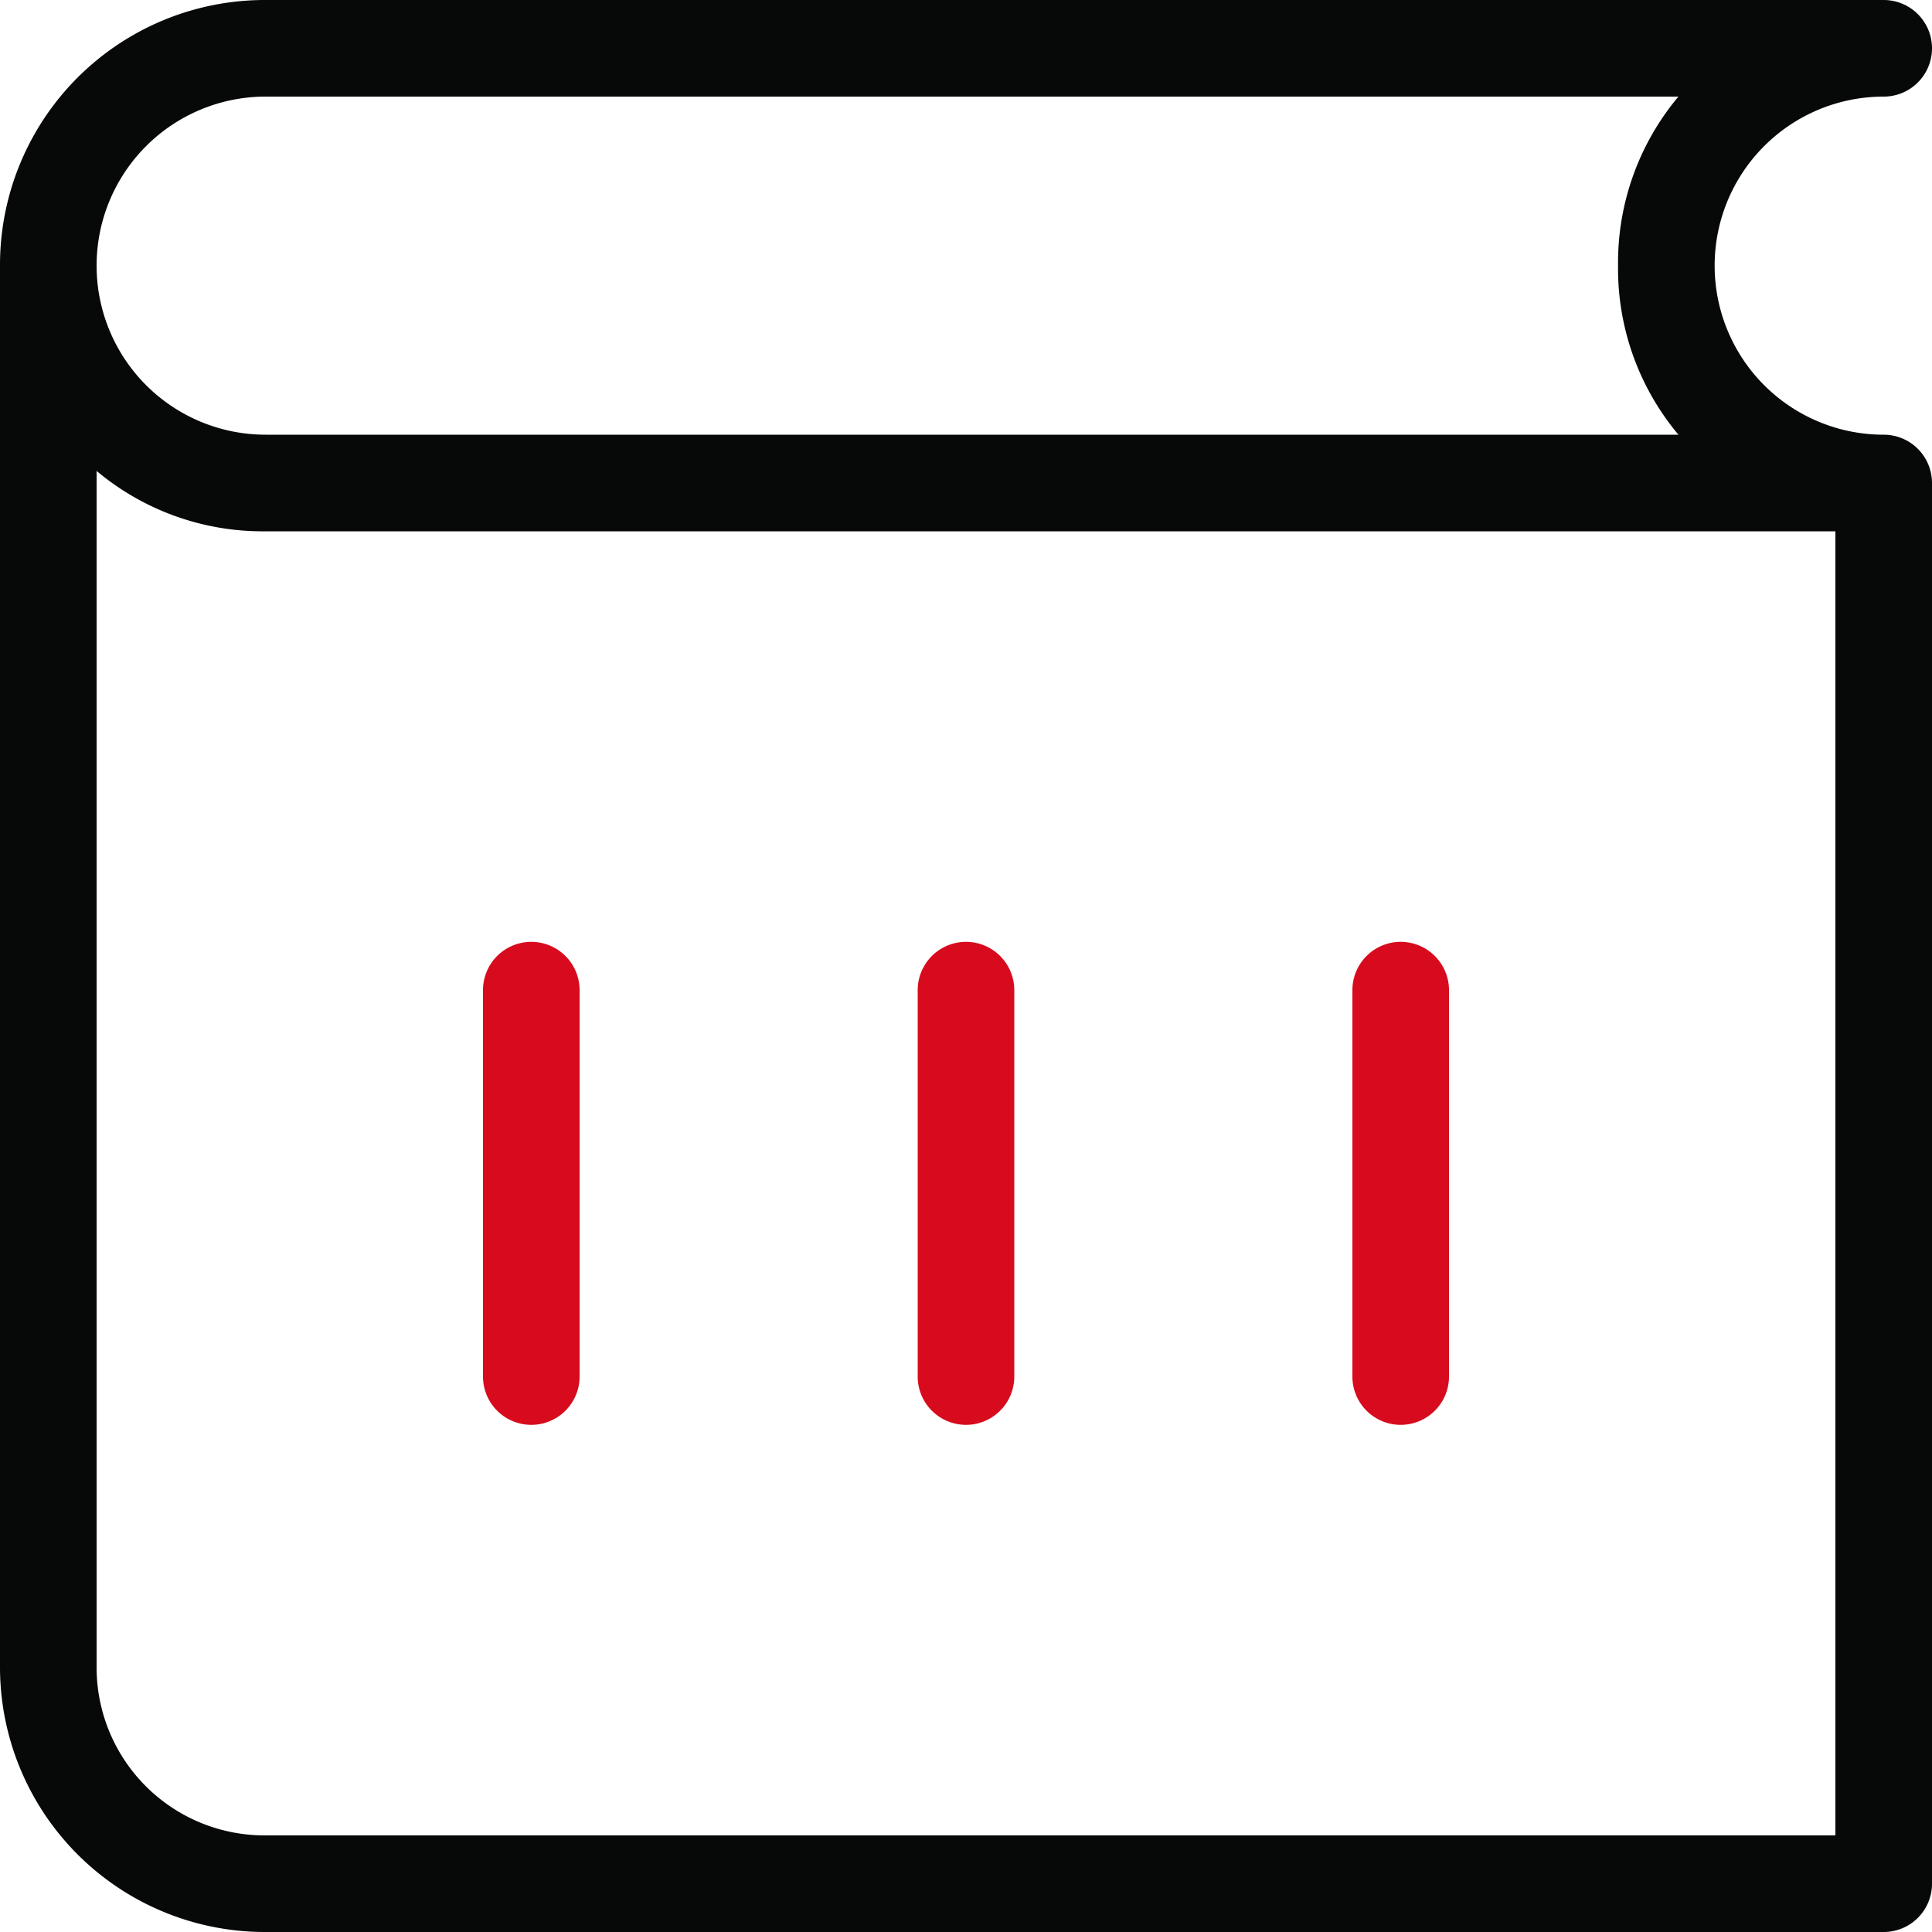
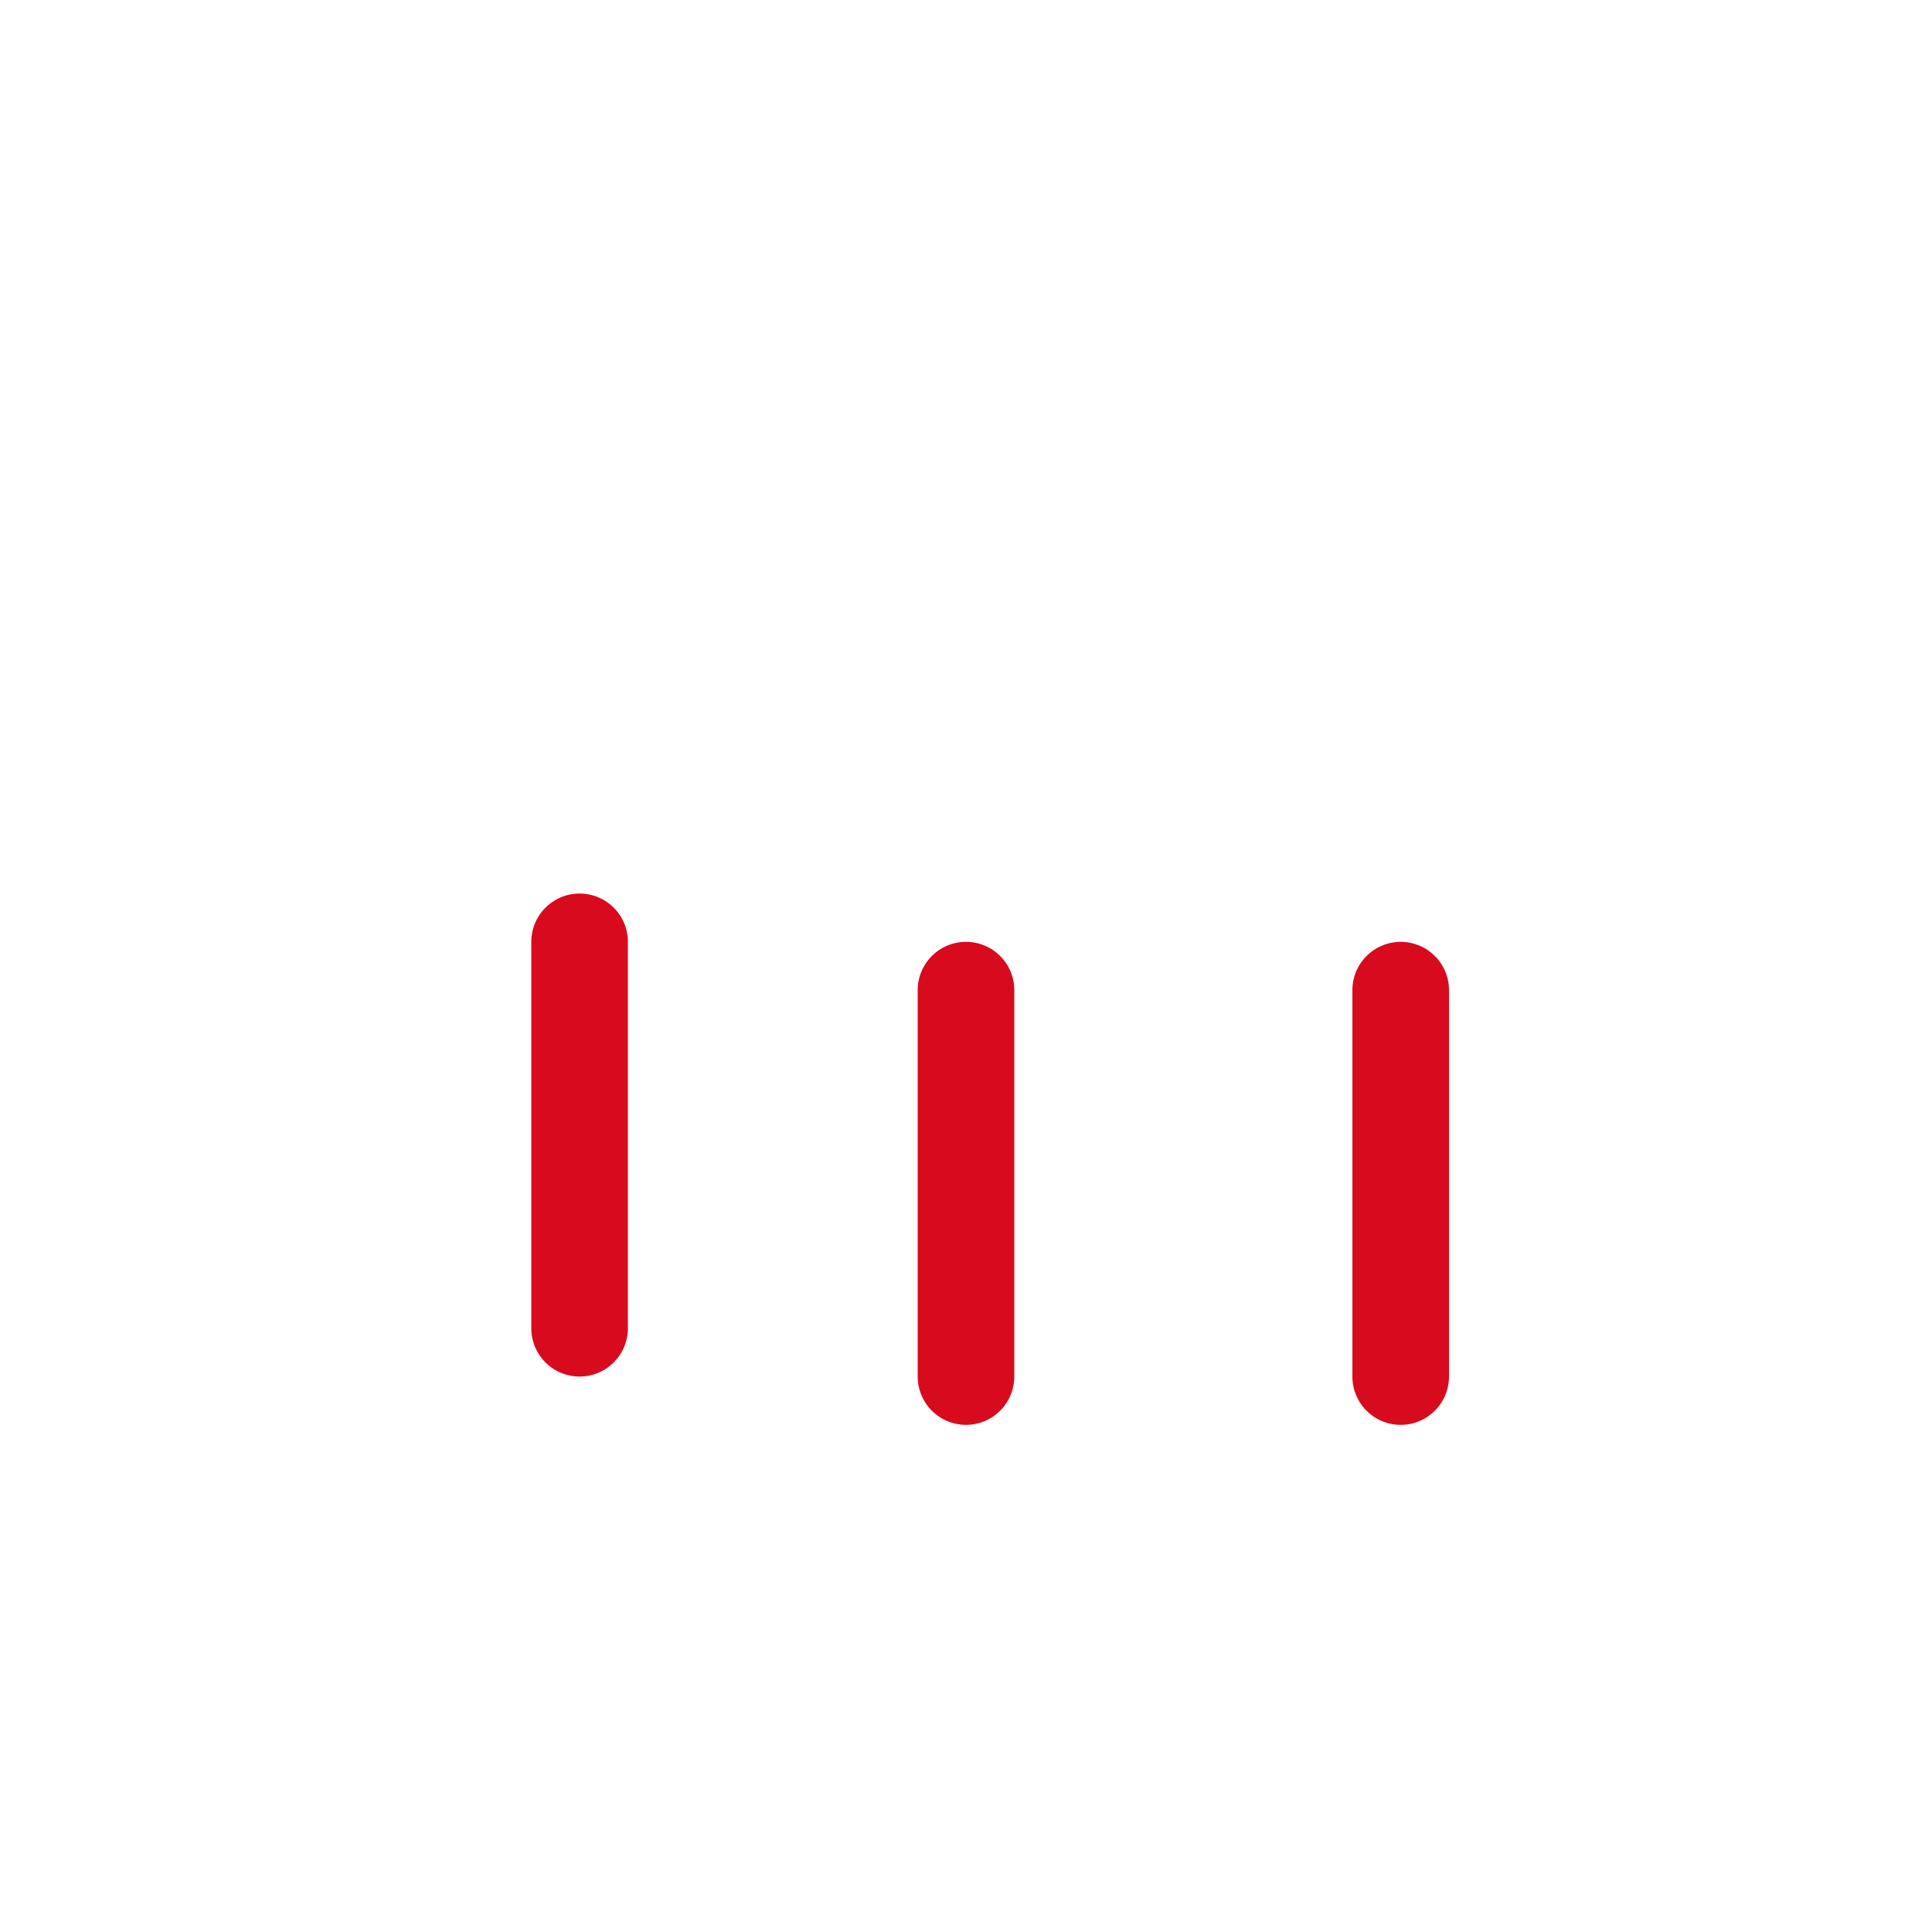
<svg xmlns="http://www.w3.org/2000/svg" viewBox="0 0 200 200">
  <title>Floor003147-c-icon2</title>
  <g id="图层_2" data-name="图层 2">
    <g id="图层_1-2" data-name="图层 1">
-       <path d="M195,45a17.5,17.5,0,0,1,0-35,5,5,0,0,0,0-10H27.5A27.42,27.42,0,0,0,0,27.5v145A27.42,27.42,0,0,0,27.5,200H195a5,5,0,0,0,5-5V50a5,5,0,0,0-5-5ZM27.5,10H173.75a26.75,26.75,0,0,0-6.25,17.5A26.75,26.75,0,0,0,173.75,45H27.5a17.5,17.5,0,0,1,0-35Zm0,180A17.39,17.39,0,0,1,10,172.5V48.75A26.75,26.75,0,0,0,27.5,55H190V190Z" style="fill:#070808" />
-       <path d="M145,97.5a5,5,0,0,0-5,5v40a5,5,0,0,0,10,0v-40A5,5,0,0,0,145,97.5Zm-45,0a5,5,0,0,0-5,5v40a5,5,0,0,0,10,0v-40A5,5,0,0,0,100,97.5Zm-45,0a5,5,0,0,0-5,5v40a5,5,0,0,0,10,0v-40A5,5,0,0,0,55,97.5Z" style="fill:#d70b1d" />
+       <path d="M145,97.5a5,5,0,0,0-5,5v40a5,5,0,0,0,10,0v-40A5,5,0,0,0,145,97.5Zm-45,0a5,5,0,0,0-5,5v40a5,5,0,0,0,10,0v-40A5,5,0,0,0,100,97.5Zm-45,0v40a5,5,0,0,0,10,0v-40A5,5,0,0,0,55,97.5Z" style="fill:#d70b1d" />
    </g>
  </g>
</svg>